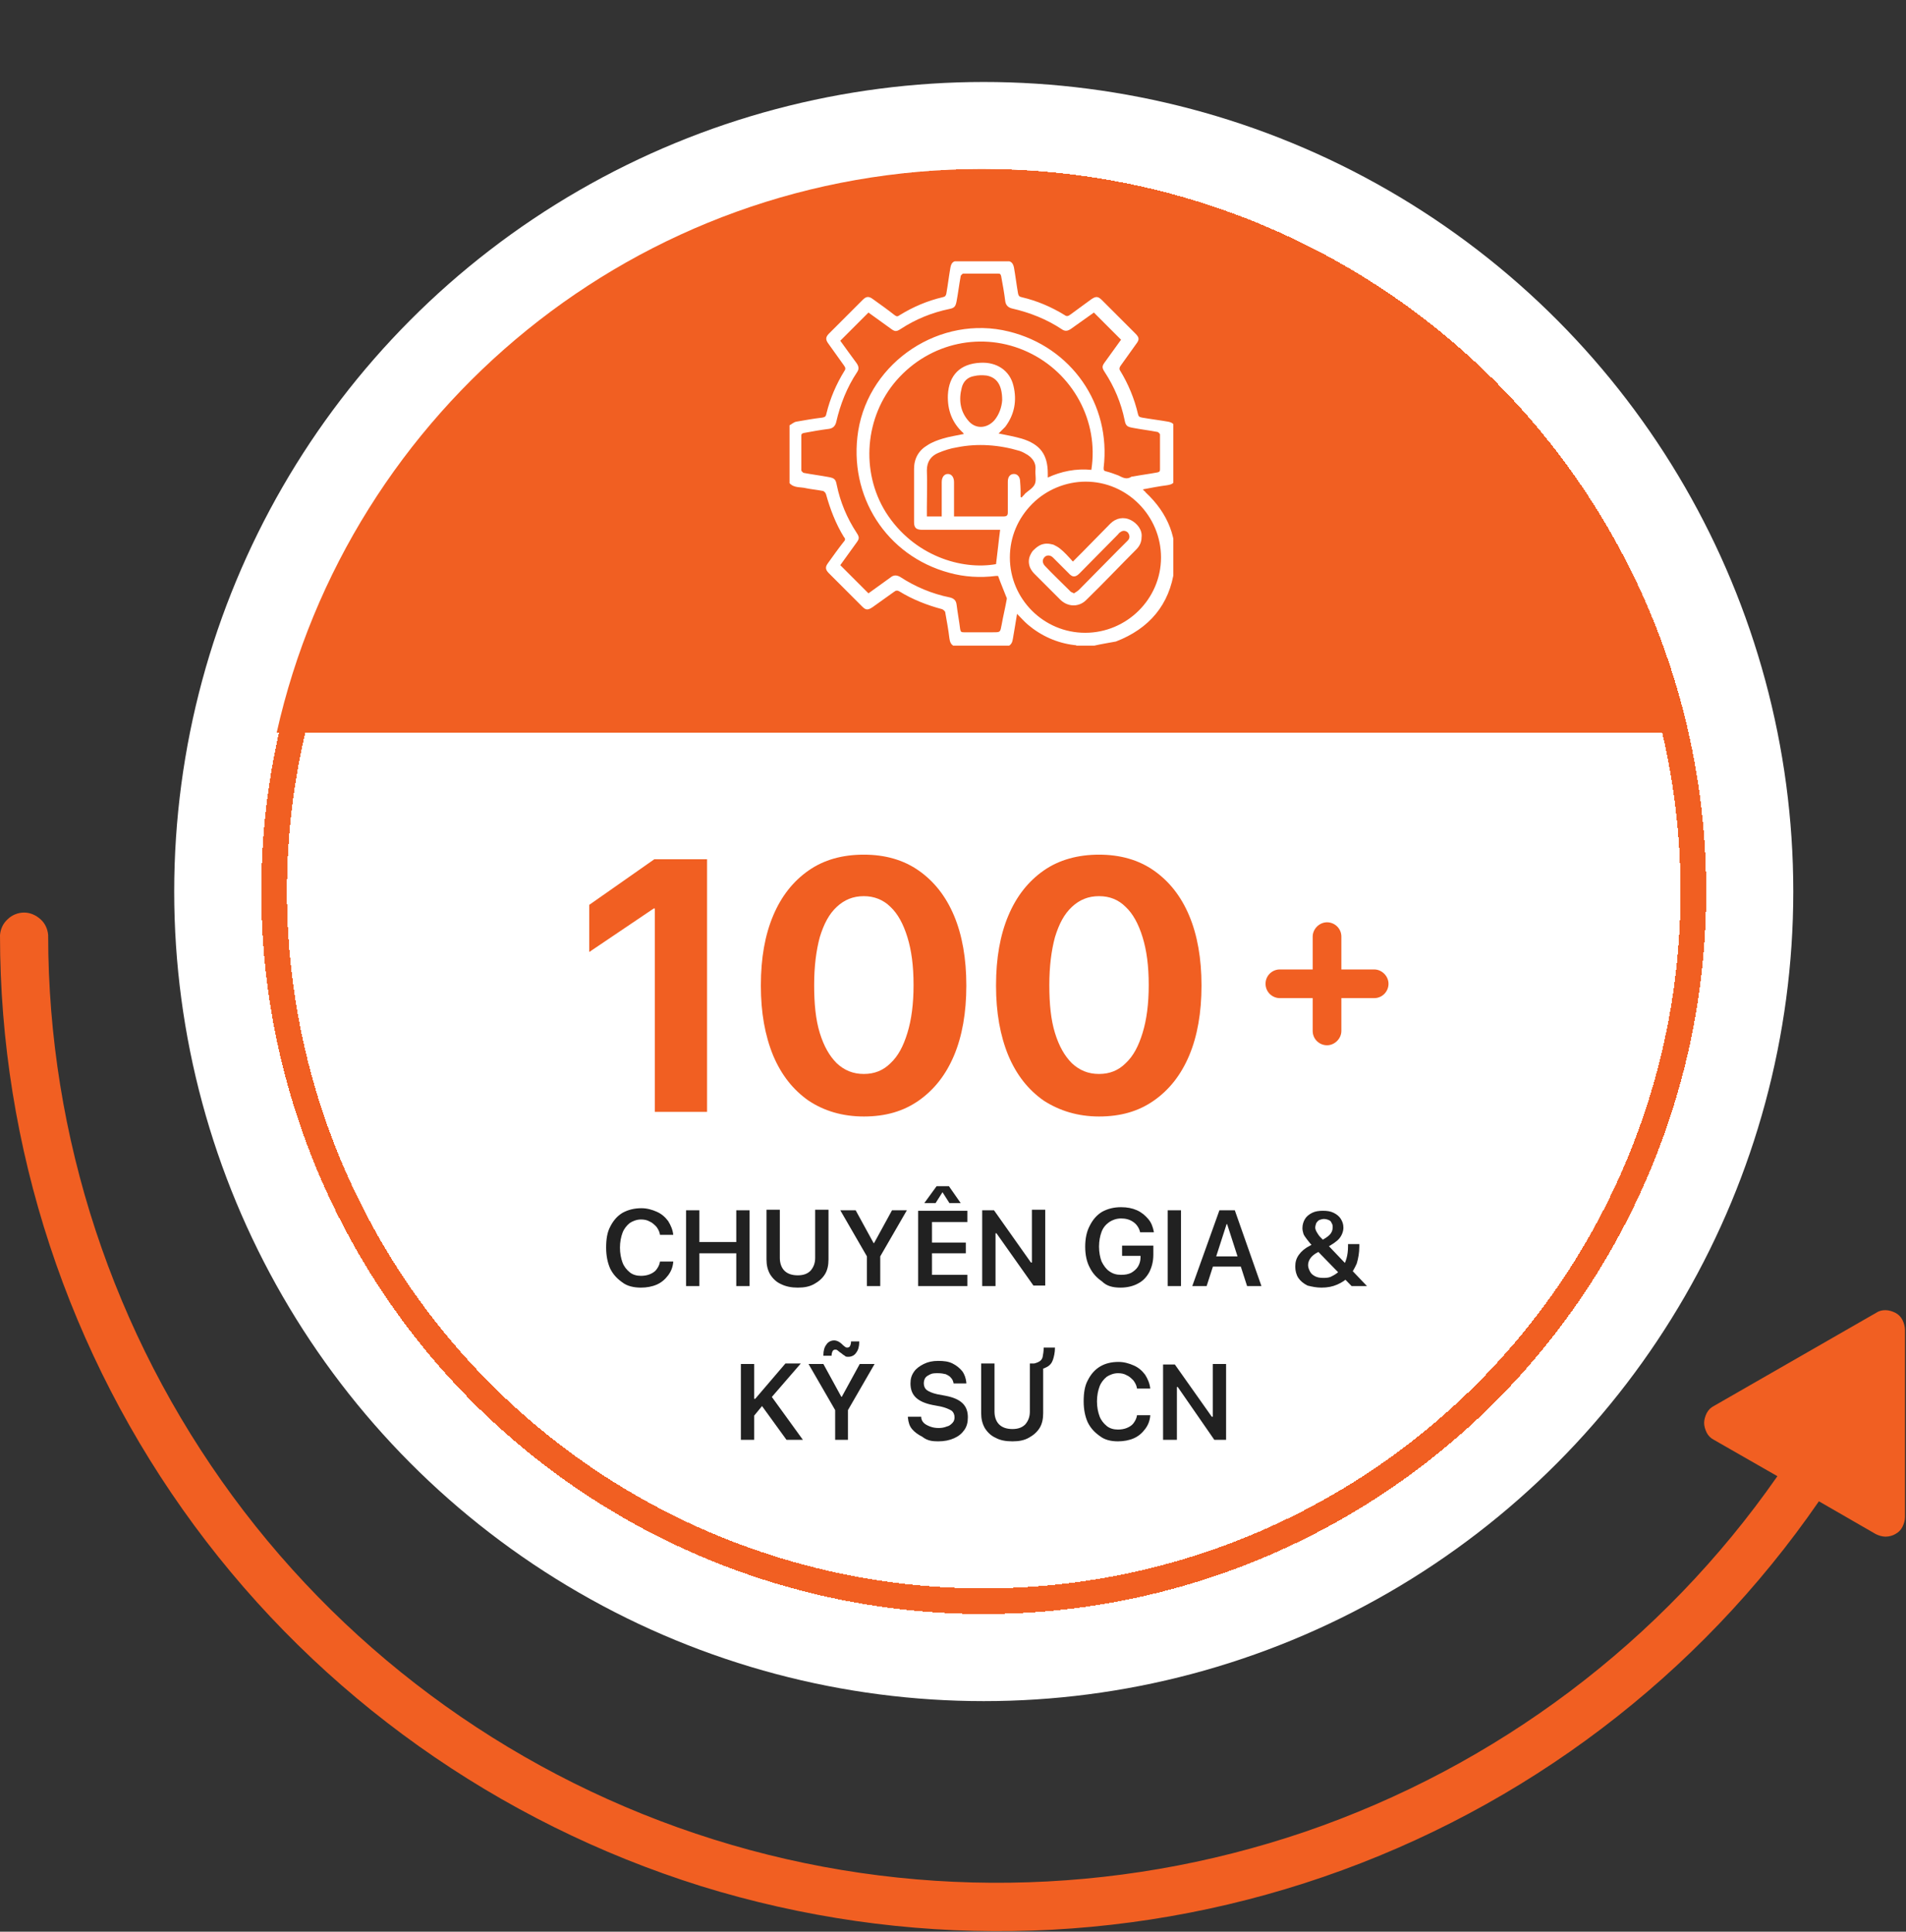
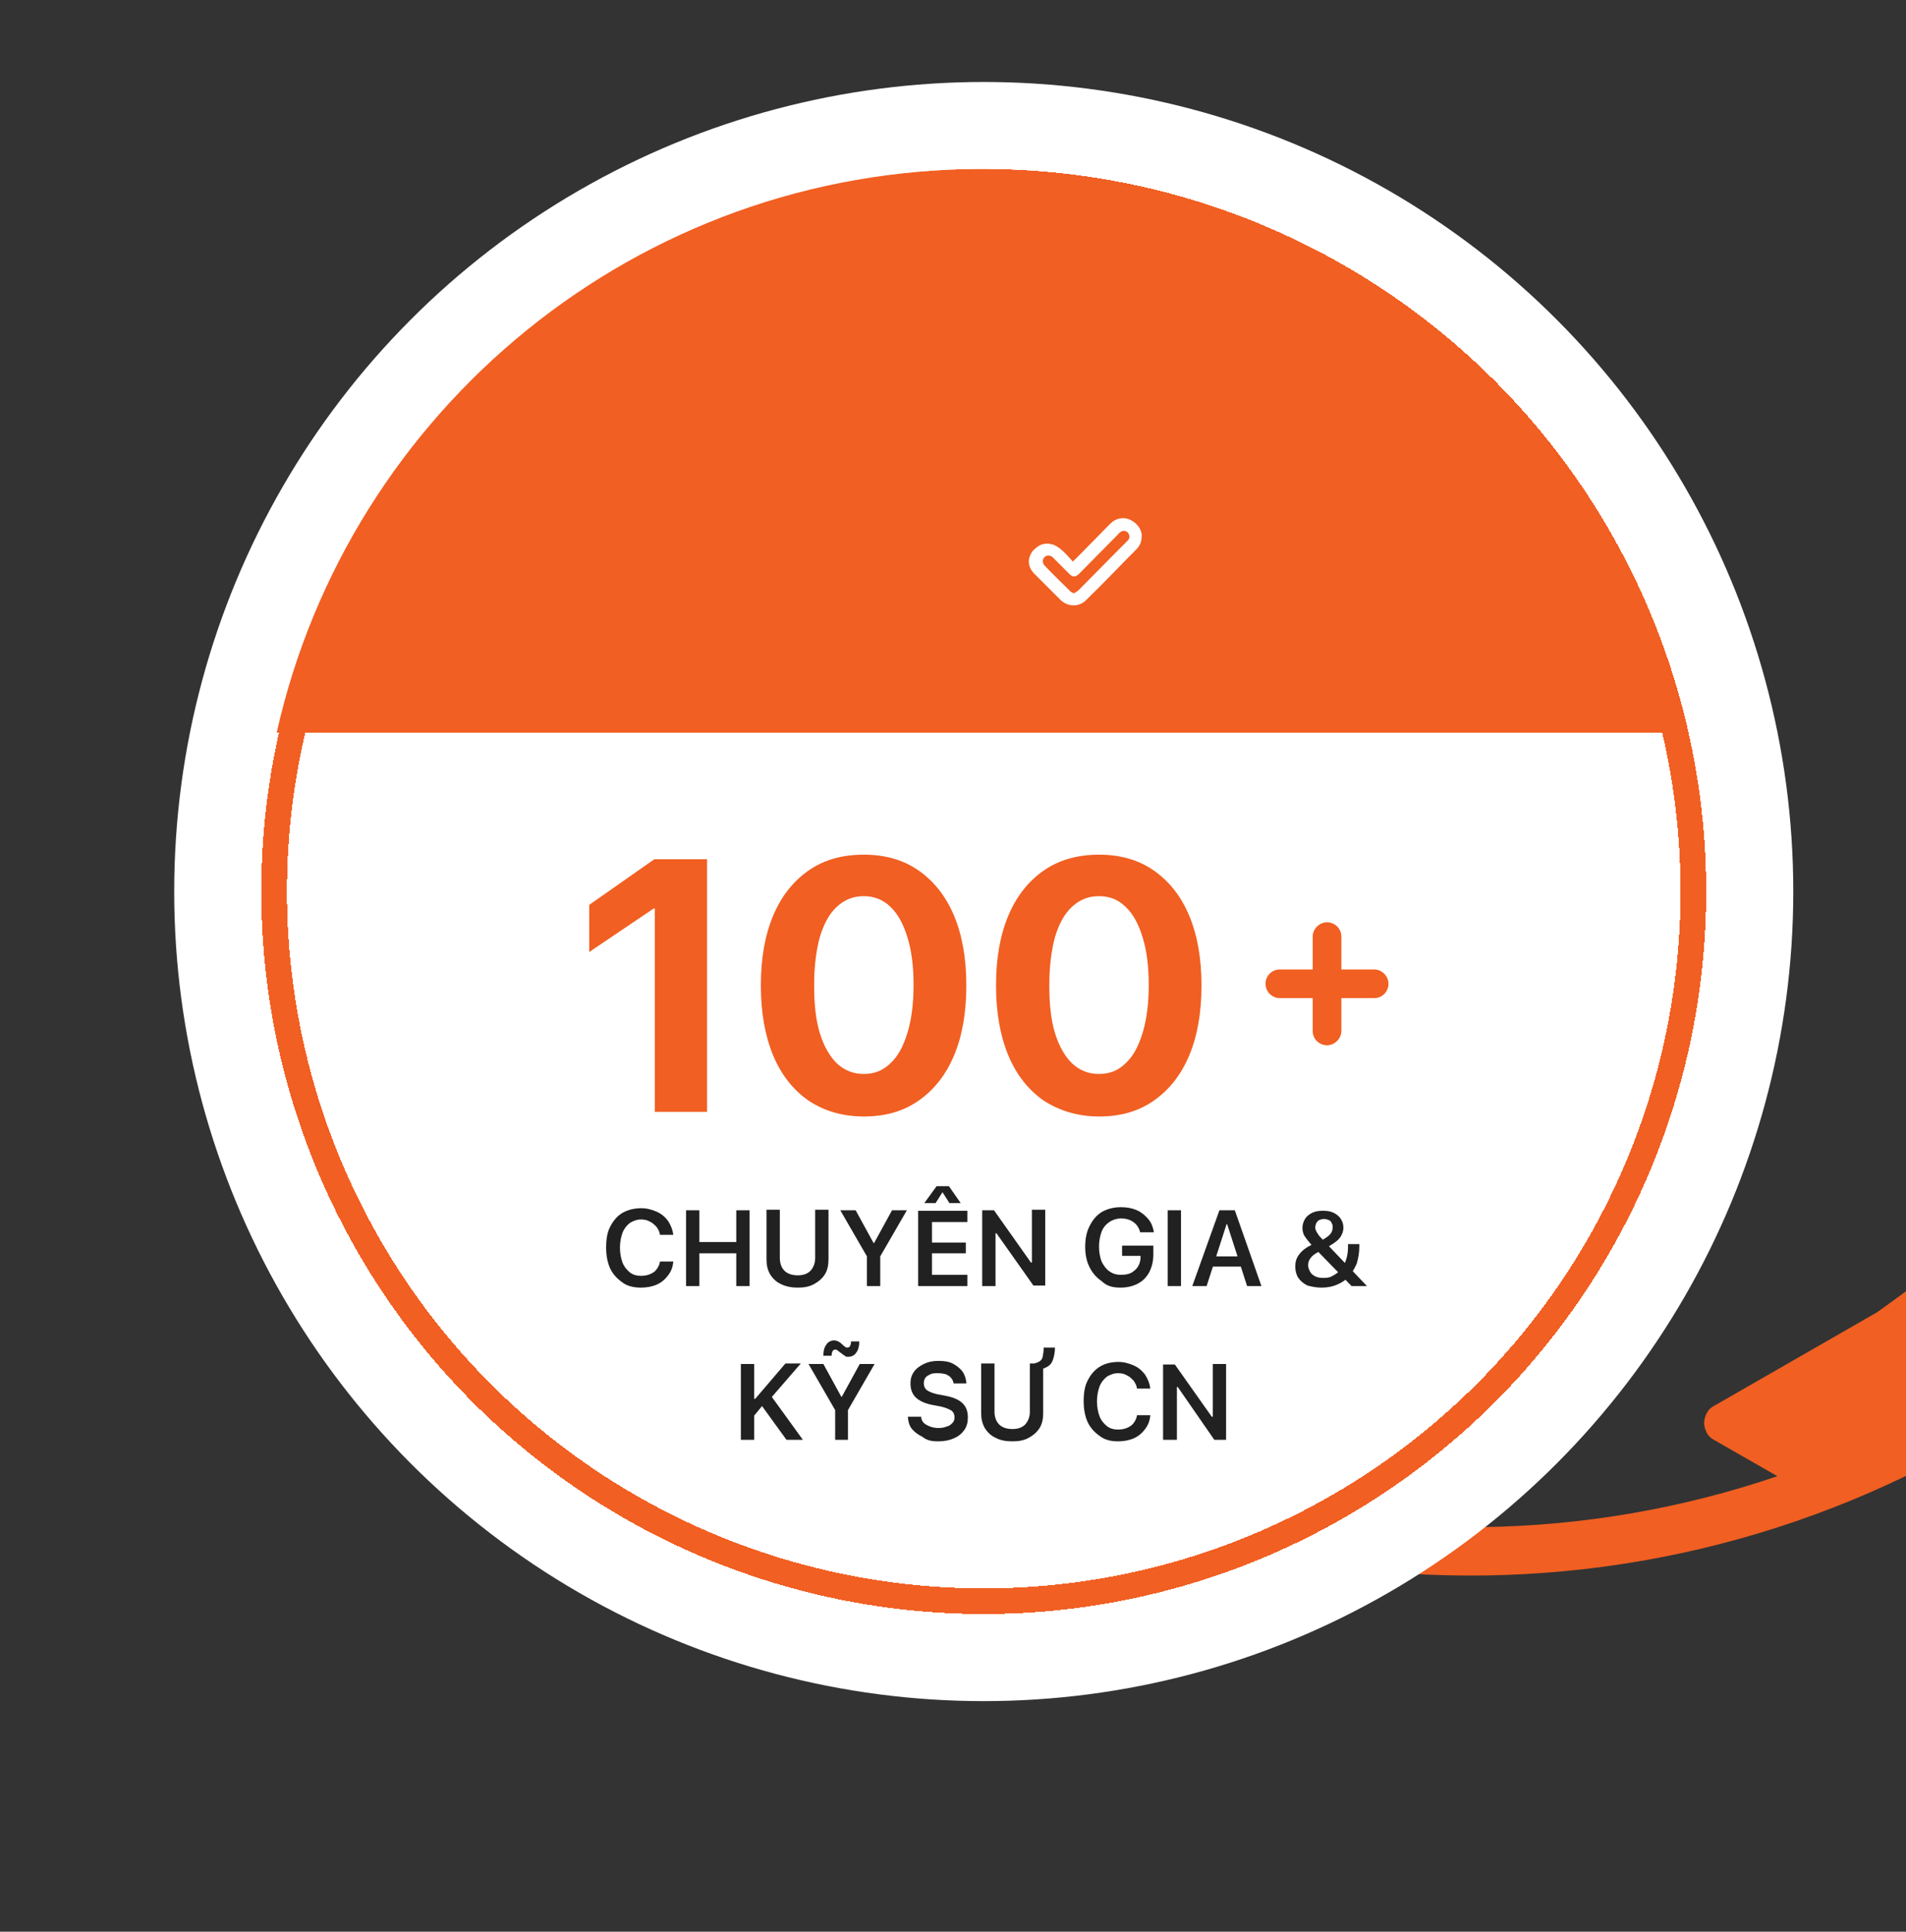
<svg xmlns="http://www.w3.org/2000/svg" xmlns:xlink="http://www.w3.org/1999/xlink" version="1.1" id="Layer_1" x="0px" y="0px" viewBox="0 0 372 377" style="enable-background:new 0 0 372 377;" xml:space="preserve">
  <rect x="0" y="0" width="372" height="377" fill="#333333" stroke="none" />
  <style type="text/css">
	.st0{clip-path:url(#SVGID_00000106108131905319702240000016373829071109738404_);}
	.st1{fill:#F15F22;}
	.st2{fill:#FFFFFF;}
	.st3{fill:none;stroke:#F15F22;stroke-width:5;}
	.st4{fill:#212121;}
	.st5{fill-rule:evenodd;clip-rule:evenodd;fill:#F15F22;}
	.st6{clip-path:url(#SVGID_00000049205900085055251290000009039724350097080499_);}
</style>
  <g>
    <defs>
      <rect id="SVGID_1_" y="178" width="372" height="199" />
    </defs>
    <clipPath id="SVGID_00000017477807617937329450000010695692855643063989_">
      <use xlink:href="#SVGID_1_" style="overflow:visible;" />
    </clipPath>
    <g style="clip-path:url(#SVGID_00000017477807617937329450000010695692855643063989_);">
-       <path class="st1" d="M366.2,256.2l-31.7,18.2c-0.6,0.3-1.1,0.8-1.4,1.4c-0.3,0.6-0.5,1.3-0.5,1.9s0.2,1.3,0.5,1.9    c0.3,0.6,0.8,1.1,1.4,1.4l12.4,7.1c-22.5,32.3-54.8,56.6-92.2,69.4c-37.3,12.7-77.8,13.3-115.4,1.5c-37.7-11.8-70.6-35.3-93.9-67    s-36-70.1-36-109.5c-0.1-1.2-0.6-2.3-1.5-3.1c-0.9-0.8-2-1.3-3.2-1.3c-1.2,0-2.4,0.5-3.2,1.3c-0.9,0.8-1.4,1.9-1.5,3.1    c0,41.4,13.3,81.8,37.9,115.2c24.6,33.4,59.3,58,98.9,70.4c39.7,12.3,82.2,11.7,121.5-1.8c39.3-13.5,73.2-39.2,96.7-73.3l11.1,6.4    c0.6,0.3,1.3,0.5,1.9,0.5c0.7,0,1.4-0.2,1.9-0.5c0.6-0.3,1.1-0.8,1.4-1.4c0.3-0.6,0.5-1.3,0.5-1.9v-36.5c0-0.7-0.2-1.4-0.5-2    c-0.3-0.6-0.8-1.1-1.4-1.4c-0.6-0.3-1.3-0.5-1.9-0.5C367.4,255.7,366.8,255.8,366.2,256.2z" />
+       <path class="st1" d="M366.2,256.2l-31.7,18.2c-0.6,0.3-1.1,0.8-1.4,1.4c-0.3,0.6-0.5,1.3-0.5,1.9s0.2,1.3,0.5,1.9    c0.3,0.6,0.8,1.1,1.4,1.4l12.4,7.1c-37.3,12.7-77.8,13.3-115.4,1.5c-37.7-11.8-70.6-35.3-93.9-67    s-36-70.1-36-109.5c-0.1-1.2-0.6-2.3-1.5-3.1c-0.9-0.8-2-1.3-3.2-1.3c-1.2,0-2.4,0.5-3.2,1.3c-0.9,0.8-1.4,1.9-1.5,3.1    c0,41.4,13.3,81.8,37.9,115.2c24.6,33.4,59.3,58,98.9,70.4c39.7,12.3,82.2,11.7,121.5-1.8c39.3-13.5,73.2-39.2,96.7-73.3l11.1,6.4    c0.6,0.3,1.3,0.5,1.9,0.5c0.7,0,1.4-0.2,1.9-0.5c0.6-0.3,1.1-0.8,1.4-1.4c0.3-0.6,0.5-1.3,0.5-1.9v-36.5c0-0.7-0.2-1.4-0.5-2    c-0.3-0.6-0.8-1.1-1.4-1.4c-0.6-0.3-1.3-0.5-1.9-0.5C367.4,255.7,366.8,255.8,366.2,256.2z" />
    </g>
  </g>
  <g>
    <circle class="st2" cx="192" cy="174" r="158" />
  </g>
  <g>
    <circle shape-rendering="crispEdges" class="st3" cx="192" cy="174" r="138.5" />
  </g>
  <path class="st4" d="M125.1,251.3c1.1,0,2.2-0.2,3.1-0.6c0.9-0.4,1.6-1,2.2-1.8c0.6-0.8,0.9-1.6,1-2.6l0-0.1h-2.6l0,0.1  c-0.1,0.6-0.4,1.1-0.7,1.5c-0.3,0.4-0.8,0.7-1.3,0.9c-0.5,0.2-1.1,0.3-1.7,0.3c-0.8,0-1.6-0.2-2.2-0.7s-1.1-1.1-1.4-1.9  c-0.3-0.8-0.5-1.8-0.5-2.9v0c0-1.1,0.2-2.1,0.5-2.9c0.3-0.8,0.8-1.4,1.4-1.9c0.6-0.4,1.4-0.7,2.2-0.7c0.6,0,1.2,0.1,1.7,0.4  c0.5,0.2,0.9,0.6,1.3,1c0.3,0.4,0.6,0.9,0.7,1.5l0,0.1h2.6V241c-0.1-1-0.5-1.9-1-2.7c-0.6-0.8-1.3-1.4-2.2-1.8  c-0.9-0.4-1.9-0.7-3-0.7c-1.4,0-2.6,0.3-3.7,0.9c-1,0.6-1.8,1.5-2.4,2.7c-0.6,1.1-0.8,2.5-0.8,4.1v0c0,1.6,0.3,3,0.8,4.1  c0.6,1.2,1.4,2,2.4,2.7C122.4,251,123.7,251.3,125.1,251.3z M133.9,251h2.6v-6.4h7.2v6.4h2.6v-14.8h-2.6v6.2h-7.2v-6.2h-2.6V251z   M155.7,251.3c1.3,0,2.3-0.2,3.2-0.7c0.9-0.5,1.6-1.1,2.1-1.9c0.5-0.8,0.7-1.8,0.7-2.9v-9.7h-2.6v9.4c0,1-0.3,1.8-0.9,2.5  c-0.6,0.6-1.4,0.9-2.5,0.9s-2-0.3-2.6-0.9c-0.6-0.6-0.9-1.5-0.9-2.5v-9.4h-2.6v9.7c0,1.1,0.2,2,0.7,2.9c0.5,0.8,1.2,1.5,2.1,1.9  C153.4,251.1,154.5,251.3,155.7,251.3z M169.2,251h2.6v-5.8l5.2-9h-2.9l-3.5,6.4h-0.1l-3.5-6.4H164l5.2,9V251z M179.2,251h9.6v-2.2  h-6.9v-4.2h6.6v-2.1h-6.6v-4h6.9v-2.2h-9.6V251z M180.4,234.8h2.2l1.4-2.2h-0.1l1.4,2.2h2.2l-2.3-3.3h-2.4L180.4,234.8z M191.7,251  h2.6v-10.3h1.3l-2.1-1.4l8.2,11.6h2.3v-14.8h-2.6v10.3h-1.3l2.1,1.4l-8.2-11.6h-2.3V251z M218.7,251.3c1.3,0,2.5-0.3,3.4-0.8  c1-0.5,1.7-1.3,2.2-2.2c0.5-1,0.8-2.1,0.8-3.4v-1.8H219v2h3.6l0,0.3c0,0.7-0.2,1.3-0.5,1.8c-0.3,0.5-0.8,0.9-1.3,1.2  c-0.6,0.3-1.2,0.4-2,0.4c-0.9,0-1.6-0.2-2.3-0.7c-0.6-0.4-1.1-1.1-1.5-1.9c-0.3-0.8-0.5-1.8-0.5-2.9v0c0-1.1,0.2-2.1,0.5-2.9  c0.3-0.8,0.8-1.4,1.5-1.9c0.6-0.4,1.4-0.7,2.3-0.7c0.9,0,1.7,0.2,2.4,0.7c0.6,0.4,1.1,1.1,1.3,1.9l0,0.1h2.7l0-0.1  c-0.2-1-0.5-1.8-1.1-2.5c-0.6-0.7-1.3-1.3-2.2-1.7c-0.9-0.4-1.9-0.6-3.1-0.6c-1.4,0-2.6,0.3-3.7,0.9c-1,0.6-1.8,1.5-2.4,2.7  c-0.6,1.1-0.9,2.5-0.9,4.1v0c0,1.6,0.3,3,0.9,4.1c0.6,1.2,1.4,2,2.4,2.7C216,251,217.2,251.3,218.7,251.3z M227.9,251h2.6v-14.8  h-2.6V251z M232.7,251h2.8l3.9-12.1h0.1l3.9,12.1h2.8l-5.2-14.8h-3L232.7,251z M235.7,247.2h7.5v-2h-7.5V247.2z M263.8,251h3  l-8.4-8.8c-0.4-0.5-0.8-0.8-1-1.1c-0.2-0.3-0.4-0.6-0.5-0.8c-0.1-0.2-0.2-0.5-0.2-0.7v0c0-0.3,0.1-0.6,0.2-0.9  c0.2-0.3,0.4-0.5,0.6-0.6c0.3-0.1,0.6-0.2,0.9-0.2c0.3,0,0.7,0.1,0.9,0.2c0.3,0.1,0.5,0.3,0.6,0.6c0.2,0.3,0.2,0.5,0.2,0.9v0  c0,0.5-0.2,1-0.6,1.4c-0.4,0.4-1,0.8-2,1.3l1.2,1.3c1.3-0.7,2.2-1.3,2.7-1.9c0.5-0.6,0.8-1.4,0.8-2.1v0c0-0.7-0.2-1.2-0.5-1.7  c-0.3-0.5-0.8-0.9-1.4-1.2c-0.6-0.3-1.3-0.4-2.1-0.4c-0.8,0-1.5,0.1-2.1,0.4c-0.6,0.3-1.1,0.7-1.4,1.2s-0.5,1.1-0.5,1.8v0  c0,0.4,0.1,0.7,0.2,1.1c0.1,0.3,0.4,0.7,0.7,1.1c0.3,0.4,0.7,0.9,1.3,1.5L263.8,251z M257.9,251.3c1.2,0,2.2-0.2,3.1-0.6  c0.9-0.4,1.7-0.9,2.3-1.6c0.6-0.7,1.1-1.6,1.5-2.5c0.3-1,0.5-2.1,0.5-3.3v-0.5h-2.2v0.4c0,0.9-0.1,1.7-0.3,2.4  c-0.2,0.7-0.5,1.4-0.9,1.9c-0.3,0.4-0.6,0.7-1,1c-0.4,0.3-0.8,0.5-1.2,0.7c-0.5,0.2-1,0.2-1.5,0.2c-0.6,0-1.1-0.1-1.5-0.3  c-0.4-0.2-0.8-0.5-1-0.9c-0.2-0.4-0.4-0.8-0.4-1.3v0c0-0.5,0.2-1,0.5-1.4c0.3-0.4,0.8-0.8,1.4-1.1l0.9-0.5l-1.3-1.4l-1.1,0.6  c-1,0.5-1.7,1.1-2.2,1.8c-0.5,0.7-0.7,1.4-0.7,2.3v0c0,0.8,0.2,1.6,0.6,2.2c0.4,0.6,1,1.1,1.8,1.5  C256,251.1,256.9,251.3,257.9,251.3z M147.1,276.4l2.3-2.8l1.1-0.8l5.8-6.7h-3l-5.9,6.9H147L147.1,276.4z M144.6,281h2.6v-14.8h-2.6  V281z M153.5,281h3.2l-6.3-8.7l-1.9,1.8L153.5,281z M162.9,281h2.6v-5.8l5.2-9h-2.9l-3.5,6.4h-0.1l-3.5-6.4h-2.9l5.2,9V281z   M165.6,264.8c0.6,0,1.2-0.3,1.5-0.8c0.4-0.5,0.6-1.2,0.6-2.1v-0.1h-1.6v0c0,0.4-0.1,0.7-0.2,0.9c-0.1,0.2-0.3,0.3-0.5,0.3  c-0.1,0-0.3,0-0.4-0.1c-0.1-0.1-0.3-0.2-0.5-0.4l-0.2-0.2c-0.2-0.2-0.5-0.4-0.7-0.5c-0.2-0.1-0.5-0.2-0.8-0.2  c-0.6,0-1.2,0.3-1.5,0.8c-0.4,0.5-0.6,1.2-0.6,2.1v0.1h1.6v0c0-0.4,0.1-0.7,0.2-0.9c0.1-0.2,0.3-0.3,0.5-0.3c0.1,0,0.3,0,0.4,0.1  c0.1,0.1,0.3,0.2,0.5,0.4l0.3,0.2c0.2,0.2,0.5,0.4,0.7,0.5C165,264.8,165.3,264.8,165.6,264.8z M183.1,281.3c1.2,0,2.2-0.2,3.1-0.6  c0.9-0.4,1.5-0.9,2-1.6c0.5-0.7,0.7-1.5,0.7-2.5v0c0-1.1-0.3-2-1-2.7c-0.7-0.7-1.8-1.2-3.4-1.5l-1.6-0.3c-0.9-0.2-1.6-0.5-2-0.8  c-0.4-0.3-0.6-0.8-0.6-1.3v0c0-0.4,0.1-0.8,0.3-1.1c0.2-0.3,0.6-0.5,1-0.7c0.4-0.2,0.9-0.2,1.5-0.2c0.6,0,1.1,0.1,1.5,0.2  c0.4,0.2,0.8,0.4,1,0.7c0.3,0.3,0.4,0.6,0.5,1l0,0.1h2.5l0-0.2c-0.1-0.8-0.3-1.5-0.8-2.2c-0.5-0.6-1.1-1.1-1.9-1.5  c-0.8-0.4-1.7-0.5-2.8-0.5c-1.1,0-2,0.2-2.8,0.6c-0.8,0.4-1.5,0.9-1.9,1.5c-0.5,0.7-0.7,1.4-0.7,2.3v0c0,1.1,0.3,2,1,2.7  c0.7,0.7,1.8,1.2,3.3,1.5l1.6,0.3c0.9,0.2,1.6,0.5,2.1,0.8c0.4,0.3,0.6,0.8,0.6,1.3v0c0,0.4-0.1,0.8-0.4,1.1  c-0.3,0.3-0.6,0.6-1.1,0.7c-0.5,0.2-1,0.3-1.6,0.3c-0.6,0-1.2-0.1-1.7-0.3c-0.5-0.2-0.9-0.4-1.2-0.7c-0.3-0.3-0.5-0.7-0.5-1.1l0-0.1  h-2.6l0,0.2c0.1,0.9,0.3,1.6,0.8,2.2c0.5,0.6,1.2,1.1,2,1.5C181,281.2,182,281.3,183.1,281.3z M197.6,281.3c1.3,0,2.3-0.2,3.2-0.7  c0.9-0.5,1.6-1.1,2.1-1.9c0.5-0.8,0.7-1.8,0.7-2.9v-9.7H201v9.4c0,1-0.3,1.8-0.9,2.5c-0.6,0.6-1.4,0.9-2.5,0.9c-1.1,0-2-0.3-2.6-0.9  c-0.6-0.6-0.9-1.5-0.9-2.5v-9.4h-2.6v9.7c0,1.1,0.2,2,0.7,2.9c0.5,0.8,1.2,1.5,2.1,1.9C195.2,281.1,196.3,281.3,197.6,281.3z   M203.7,263c0,0.7-0.1,1.3-0.2,1.8c-0.1,0.5-0.4,0.8-0.8,1c-0.4,0.2-1,0.4-1.7,0.4v1.5l1.1-0.2c0.9-0.2,1.7-0.4,2.2-0.7  c0.6-0.3,1-0.8,1.2-1.4c0.2-0.6,0.4-1.4,0.4-2.4H203.7z M218.2,281.3c1.1,0,2.2-0.2,3.1-0.6c0.9-0.4,1.6-1,2.2-1.8  c0.6-0.8,0.9-1.6,1-2.6l0-0.1h-2.6l0,0.1c-0.1,0.6-0.4,1.1-0.7,1.5c-0.3,0.4-0.8,0.7-1.3,0.9c-0.5,0.2-1.1,0.3-1.7,0.3  c-0.8,0-1.6-0.2-2.2-0.7s-1.1-1.1-1.4-1.9c-0.3-0.8-0.5-1.8-0.5-2.9v0c0-1.1,0.2-2.1,0.5-2.9c0.3-0.8,0.8-1.4,1.4-1.9  c0.6-0.4,1.4-0.7,2.2-0.7c0.6,0,1.2,0.1,1.7,0.4c0.5,0.2,0.9,0.6,1.3,1c0.3,0.4,0.6,0.9,0.7,1.5l0,0.1h2.6V271c-0.1-1-0.5-1.9-1-2.7  c-0.6-0.8-1.3-1.4-2.2-1.8c-0.9-0.4-1.9-0.7-3-0.7c-1.4,0-2.6,0.3-3.6,0.9c-1,0.6-1.8,1.5-2.4,2.7c-0.6,1.1-0.8,2.5-0.8,4.1v0  c0,1.6,0.3,3,0.8,4.1c0.6,1.2,1.4,2,2.4,2.7C215.6,281,216.8,281.3,218.2,281.3z M227.1,281h2.6v-10.3h1.3l-2.1-1.4L237,281h2.3  v-14.8h-2.6v10.3h-1.3l2.1,1.4l-8.2-11.6h-2.3V281z" />
  <path class="st1" d="M247,192c0,1.6,1.3,2.8,2.8,2.8h18.4c1.6,0,2.8-1.3,2.8-2.8s-1.3-2.8-2.8-2.8h-18.4  C248.3,189.2,247,190.4,247,192z M256.2,201.2c0,1.6,1.3,2.8,2.8,2.8s2.8-1.3,2.8-2.8v-18.4c0-1.6-1.3-2.8-2.8-2.8s-2.8,1.3-2.8,2.8  V201.2z" />
  <path class="st1" d="M127.8,217H138v-49.3h-10.3l-12.7,8.9v9.2l12.6-8.5h0.2V217z M168.6,217.9c4.2,0,7.7-1,10.7-3.1  c3-2.1,5.3-5,6.9-8.8c1.6-3.8,2.4-8.4,2.4-13.6v-0.1c0-5.2-0.8-9.8-2.4-13.6c-1.6-3.8-3.9-6.7-6.9-8.8c-3-2.1-6.6-3.1-10.7-3.1  c-4.2,0-7.8,1-10.8,3.1c-3,2.1-5.3,5-6.9,8.8c-1.6,3.8-2.4,8.3-2.4,13.6v0.1c0,5.2,0.8,9.7,2.4,13.6c1.6,3.8,3.9,6.7,6.9,8.8  C160.8,216.8,164.4,217.9,168.6,217.9z M168.6,209.6c-2.1,0-3.8-0.7-5.3-2.1c-1.4-1.4-2.5-3.3-3.3-5.9c-0.8-2.6-1.1-5.7-1.1-9.3  v-0.1c0-3.6,0.4-6.7,1.1-9.3c0.8-2.6,1.8-4.5,3.3-5.9c1.5-1.4,3.2-2.1,5.3-2.1c2,0,3.8,0.7,5.2,2.1c1.4,1.3,2.5,3.3,3.3,5.9  c0.8,2.6,1.2,5.6,1.2,9.3v0.1c0,3.6-0.4,6.7-1.2,9.3c-0.8,2.6-1.8,4.5-3.3,5.9C172.4,208.9,170.7,209.6,168.6,209.6z M214.5,217.9  c4.2,0,7.7-1,10.7-3.1c3-2.1,5.3-5,6.9-8.8c1.6-3.8,2.4-8.4,2.4-13.6v-0.1c0-5.2-0.8-9.8-2.4-13.6c-1.6-3.8-3.9-6.7-6.9-8.8  c-3-2.1-6.6-3.1-10.7-3.1s-7.8,1-10.8,3.1c-3,2.1-5.3,5-6.9,8.8c-1.6,3.8-2.4,8.3-2.4,13.6v0.1c0,5.2,0.8,9.7,2.4,13.6  c1.6,3.8,3.9,6.7,6.9,8.8C206.8,216.8,210.4,217.9,214.5,217.9z M214.5,209.6c-2.1,0-3.8-0.7-5.3-2.1c-1.4-1.4-2.5-3.3-3.3-5.9  s-1.1-5.7-1.1-9.3v-0.1c0-3.6,0.4-6.7,1.1-9.3c0.8-2.6,1.8-4.5,3.3-5.9c1.5-1.4,3.2-2.1,5.3-2.1s3.8,0.7,5.2,2.1  c1.4,1.3,2.5,3.3,3.3,5.9c0.8,2.6,1.2,5.6,1.2,9.3v0.1c0,3.6-0.4,6.7-1.2,9.3c-0.8,2.6-1.8,4.5-3.3,5.9  C218.3,208.9,216.6,209.6,214.5,209.6z" />
  <g>
    <path class="st5" d="M329.2,143H54C68.1,80,124.4,33,191.6,33C258.8,33,315,80,329.2,143z" />
  </g>
  <g>
    <defs>
      <rect id="SVGID_00000176724685009505505310000009192873288372276645_" x="154" y="51" width="75" height="75" />
    </defs>
    <clipPath id="SVGID_00000066506310857806857780000003009764411852943750_">
      <use xlink:href="#SVGID_00000176724685009505505310000009192873288372276645_" style="overflow:visible;" />
    </clipPath>
    <g style="clip-path:url(#SVGID_00000066506310857806857780000003009764411852943750_);">
-       <path class="st2" d="M213.6,126h-3.5c-0.1-0.1-0.3-0.1-0.4-0.1c-3.4-0.4-6.5-1.8-9.1-4c-0.7-0.6-1.4-1.4-2.1-2.1    c-0.3,1.7-0.5,3.2-0.8,4.8c-0.1,0.7-0.3,1.2-0.9,1.5h-10.6c-0.6-0.3-0.8-0.8-0.9-1.5c-0.2-1.7-0.5-3.3-0.8-5    c0-0.2-0.1-0.3-0.2-0.4c-0.1-0.1-0.2-0.2-0.4-0.3c-3-0.8-5.8-1.9-8.4-3.5c-0.4-0.2-0.6-0.2-1,0.1c-1.4,1-2.8,2-4.2,3    c-0.9,0.6-1.3,0.6-2-0.1c-2.2-2.2-4.3-4.3-6.5-6.5c-0.7-0.7-0.8-1.2-0.2-2c1-1.4,2-2.8,3.1-4.2c0.3-0.3,0.3-0.6,0-0.9    c-1.6-2.6-2.7-5.5-3.5-8.4c-0.1-0.1-0.1-0.3-0.3-0.4c-0.1-0.1-0.2-0.2-0.4-0.2c-1-0.2-2.1-0.3-3.1-0.5c-1.1-0.3-2.4,0-3.3-1V83    c0.4-0.2,0.8-0.6,1.3-0.7c1.7-0.3,3.4-0.6,5.1-0.8c0.5-0.1,0.7-0.2,0.8-0.8c0.7-2.9,1.9-5.7,3.5-8.3c0.3-0.4,0.2-0.7-0.1-1.1    c-1-1.4-2-2.8-3-4.2c-0.6-0.8-0.6-1.3,0.1-2c2.2-2.2,4.4-4.4,6.6-6.6c0.7-0.7,1.2-0.7,2-0.1c1.4,1,2.8,2,4.2,3.1    c0.4,0.3,0.6,0.3,1,0c2.6-1.6,5.4-2.8,8.4-3.5c0.5-0.1,0.6-0.3,0.7-0.7c0.3-1.7,0.5-3.4,0.8-5.1c0.2-1,0.6-1.3,1.6-1.3    c3.1,0,6.1,0,9.2,0c1,0,1.4,0.4,1.6,1.3c0.3,1.7,0.5,3.4,0.8,5.1c0.1,0.4,0.2,0.6,0.7,0.7c3,0.7,5.8,1.9,8.4,3.5    c0.4,0.3,0.7,0.2,1.1-0.1c1.4-1,2.7-2,4.1-3c0.9-0.6,1.3-0.6,2.1,0.2c2.2,2.2,4.3,4.3,6.5,6.5c0.8,0.8,0.8,1.2,0.1,2.1    c-1,1.4-2,2.8-3,4.2c-0.2,0.3-0.3,0.6-0.1,0.9c1.6,2.6,2.8,5.5,3.5,8.5c0.1,0.5,0.3,0.6,0.8,0.7c1.7,0.3,3.4,0.5,5.1,0.8    c1,0.2,1.3,0.6,1.3,1.6c0,3,0,6,0,9.1c0,1.2-0.3,1.5-1.5,1.7c-1.6,0.2-3.1,0.5-4.7,0.8c0,0.1,0,0.1,0.1,0.2    c0.1,0.1,0.3,0.2,0.4,0.4c4.4,4.1,6.4,9.1,5.6,15c-0.9,6.9-4.9,11.6-11.4,14.1C216.2,125.5,214.9,125.7,213.6,126z M213.5,61    c-1.5,1.1-3,2.1-4.5,3.2c-0.6,0.4-1.1,0.5-1.7,0.1c-3-2-6.3-3.3-9.8-4.1c-0.8-0.2-1.2-0.7-1.3-1.4c-0.2-1.6-0.5-3.3-0.8-4.9    c-0.1-0.4-0.2-0.5-0.6-0.5c-2.3,0-4.5,0-6.8,0c-0.1,0-0.2,0.1-0.3,0.2c-0.1,0.1-0.2,0.2-0.2,0.3c-0.3,1.6-0.5,3.3-0.8,4.9    c-0.2,1-0.4,1.3-1.4,1.5c-3.4,0.7-6.6,2-9.5,3.9c-0.9,0.6-1.2,0.5-2-0.1l-4.3-3.1l-5.5,5.5c1,1.4,2.1,2.9,3.2,4.4    c0.4,0.6,0.5,1.1,0.1,1.7c-2,3-3.3,6.3-4.1,9.8c-0.2,0.8-0.7,1.2-1.4,1.3c-1.6,0.2-3.3,0.5-4.9,0.8c-0.4,0.1-0.5,0.2-0.5,0.5    c0,2.3,0,4.5,0,6.8c0,0.1,0.1,0.2,0.2,0.3c0.1,0.1,0.2,0.2,0.3,0.2c1.6,0.3,3.2,0.5,4.8,0.8c1.1,0.2,1.4,0.4,1.6,1.5    c0.7,3.4,2,6.5,3.9,9.4c0.6,0.9,0.5,1.2-0.1,2c-1.1,1.5-2.1,2.9-3.1,4.3l5.5,5.5c1.4-1,2.9-2.1,4.3-3.1c0.6-0.5,1.2-0.5,1.9-0.1    c2.9,1.9,6.2,3.3,9.7,4c0.8,0.2,1.2,0.6,1.3,1.4c0.2,1.6,0.5,3.2,0.7,4.8c0.1,0.5,0.2,0.6,0.7,0.6c1.9,0,3.8,0,5.7,0    c1.5,0,1.4,0,1.7-1.5c0.3-1.7,0.7-3.3,1-5c0-0.1,0-0.3-0.1-0.4c-0.5-1.3-1.1-2.7-1.6-4.1c-0.1,0-0.3,0-0.4,0    c-3.1,0.4-6.2,0.2-9.1-0.6c-12.3-3.3-19.8-15-17.8-27.7c2.2-13.6,16.1-22.7,29.4-19.4c12.2,3,20,14.2,18.5,26.6    c0,0.4,0,0.6,0.5,0.7c0.8,0.2,1.6,0.5,2.4,0.8c0.8,0.4,1.6,0.9,2.6,0.2c0.1,0,0.2,0,0.2,0c1.6-0.3,3.2-0.5,4.8-0.8    c0.4-0.1,0.5-0.2,0.5-0.6c0-2.3,0-4.5,0-6.8c0-0.1-0.1-0.2-0.2-0.3s-0.2-0.2-0.3-0.2c-1.6-0.3-3.2-0.5-4.8-0.8    c-1.1-0.2-1.4-0.4-1.6-1.5c-0.7-3.4-2-6.5-3.9-9.4c-0.6-0.9-0.5-1.2,0.1-2c1.1-1.5,2.1-2.9,3.1-4.3L213.5,61z M194.9,84.6    c1.5,0.3,3.1,0.6,4.5,1c3.6,1.1,5.1,3.1,5.1,6.8c0,0.2,0,0.5,0,0.8c2.6-1.2,5.5-1.8,8.5-1.5c1.5-9.5-3.6-18.9-12.4-23    c-8.8-4.1-19.1-1.9-25.6,5.5c-6.2,7.1-7.1,17.8-2.1,25.8c5.4,8.5,14.8,11.3,21.5,10.1c0.3-2.3,0.5-4.5,0.8-6.7H180    c-1.2,0-1.6-0.4-1.6-1.5c0-3.5,0-6.9,0-10.4c0-2,0.9-3.6,2.6-4.6c0.9-0.6,2-1,3-1.3c1.3-0.4,2.7-0.6,4.1-0.9    c0-0.1-0.1-0.1-0.1-0.2c-2.2-2-3.1-4.5-3-7.4c0.2-3.9,2.4-6.1,6.3-6.3c3.2-0.2,5.8,1.5,6.5,4.5c0.7,2.9,0.2,5.6-1.6,8    C195.8,83.7,195.3,84.2,194.9,84.6z M197.1,108.8c0,8.1,6.6,14.7,14.7,14.7c8.1,0,14.8-6.6,14.8-14.7c0-8.1-6.6-14.8-14.7-14.8    c-3.9,0-7.7,1.6-10.4,4.3C198.6,101.2,197.1,104.9,197.1,108.8L197.1,108.8z M199.2,97l0.2,0.1c0.2-0.3,0.5-0.5,0.7-0.8    c0.7-0.6,1.6-1.1,1.9-1.9c0.3-0.8,0-1.8,0.1-2.8c0.1-1.2-0.5-2.1-1.5-2.8c-0.5-0.3-1-0.6-1.6-0.8c-4-1.2-8.2-1.5-12.2-0.7    c-1.3,0.2-2.5,0.6-3.7,1.1c-1.4,0.6-2.2,1.7-2.2,3.4c0.1,2.4,0,4.8,0,7.2v1.8h2.9v-0.8c0-2,0-3.9,0-5.9c0-1,0.5-1.6,1.2-1.6    c0.7,0,1.2,0.6,1.2,1.6c0,2,0,3.9,0,5.9v0.8c3.3,0,6.5,0,9.6,0c0.7,0,0.9-0.2,0.9-0.8c0-2,0-4,0-6c0-1,0.5-1.5,1.2-1.5    c0.7,0,1.2,0.6,1.2,1.5C199.2,95.1,199.2,96,199.2,97L199.2,97z M195.6,78.1c0-2.9-1-4.4-3-4.8c-0.8-0.1-1.7-0.1-2.5,0.1    c-1.2,0.2-2.1,1-2.4,2.3c-0.6,2.3-0.3,4.5,1.2,6.3c1.4,1.8,3.7,1.7,5.2,0C195,80.9,195.5,79.5,195.6,78.1L195.6,78.1z" />
      <path class="st2" d="M209.4,109.6c0.7-0.7,1.3-1.3,1.9-1.9c1.8-1.8,3.6-3.7,5.4-5.5c1.1-1.1,2.6-1.4,4-0.7    c0.6,0.3,1.2,0.8,1.6,1.4c0.4,0.6,0.6,1.3,0.5,2c0,0.9-0.4,1.7-1,2.3c-3.3,3.3-6.5,6.7-9.8,9.9c-1.4,1.4-3.5,1.4-5,0    c-1.7-1.7-3.4-3.4-5.1-5.1c-0.3-0.3-0.6-0.7-0.8-1.1c-0.2-0.4-0.3-0.9-0.3-1.3c0-0.5,0.1-0.9,0.3-1.3c0.2-0.4,0.4-0.8,0.8-1.1    c0.3-0.3,0.7-0.6,1.1-0.8c0.4-0.2,0.9-0.3,1.3-0.3c0.5,0,0.9,0.1,1.3,0.2c0.4,0.2,0.8,0.4,1.2,0.7    C207.7,107.7,208.5,108.6,209.4,109.6z M209.6,115.8c0.3-0.2,0.7-0.4,1-0.7c2.5-2.5,5-5.1,7.5-7.6c0.7-0.7,1.3-1.3,2-2    c0.5-0.5,0.4-1.1,0-1.6c-0.5-0.4-1-0.4-1.5,0c-0.2,0.1-0.3,0.3-0.4,0.4c-2.5,2.5-5,5.1-7.5,7.6c-0.8,0.8-1.4,0.8-2.1,0    c-1-1-2.1-2.1-3.1-3.1c-0.5-0.5-1.2-0.5-1.6-0.1c-0.5,0.5-0.5,1.1,0,1.7c1.6,1.7,3.3,3.3,4.9,4.9    C208.9,115.5,209.2,115.6,209.6,115.8L209.6,115.8z" />
    </g>
  </g>
</svg>